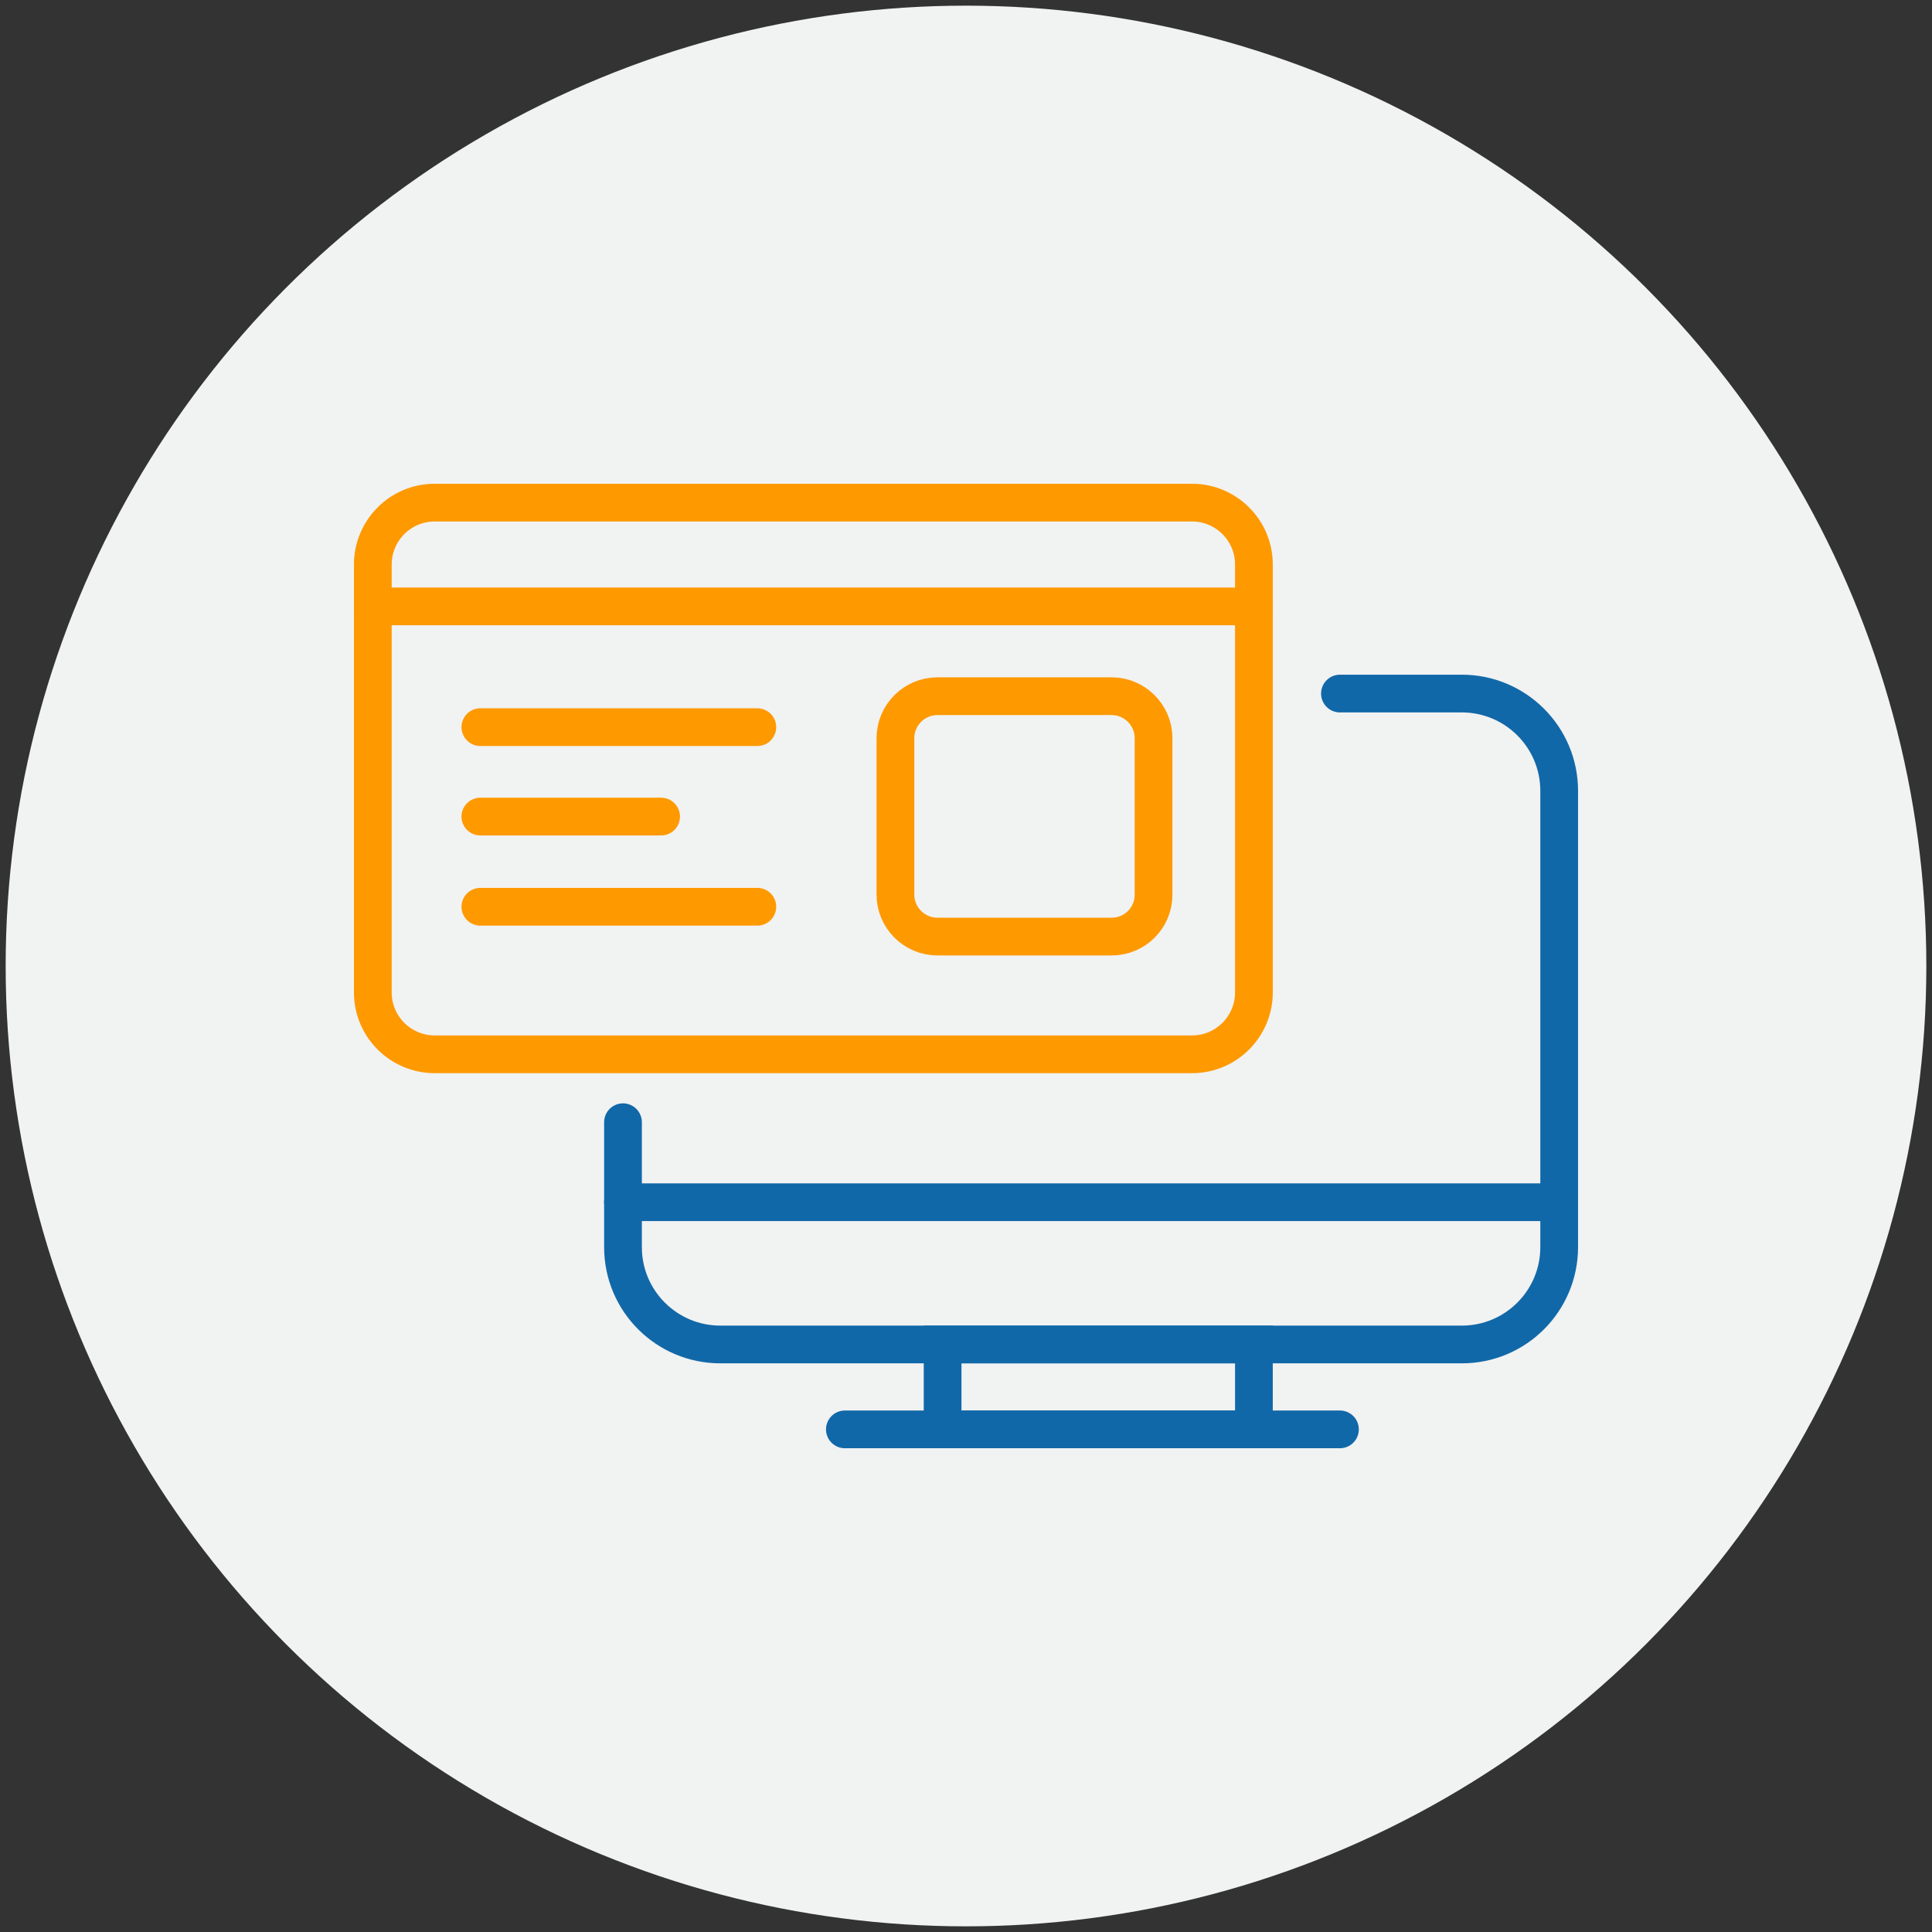
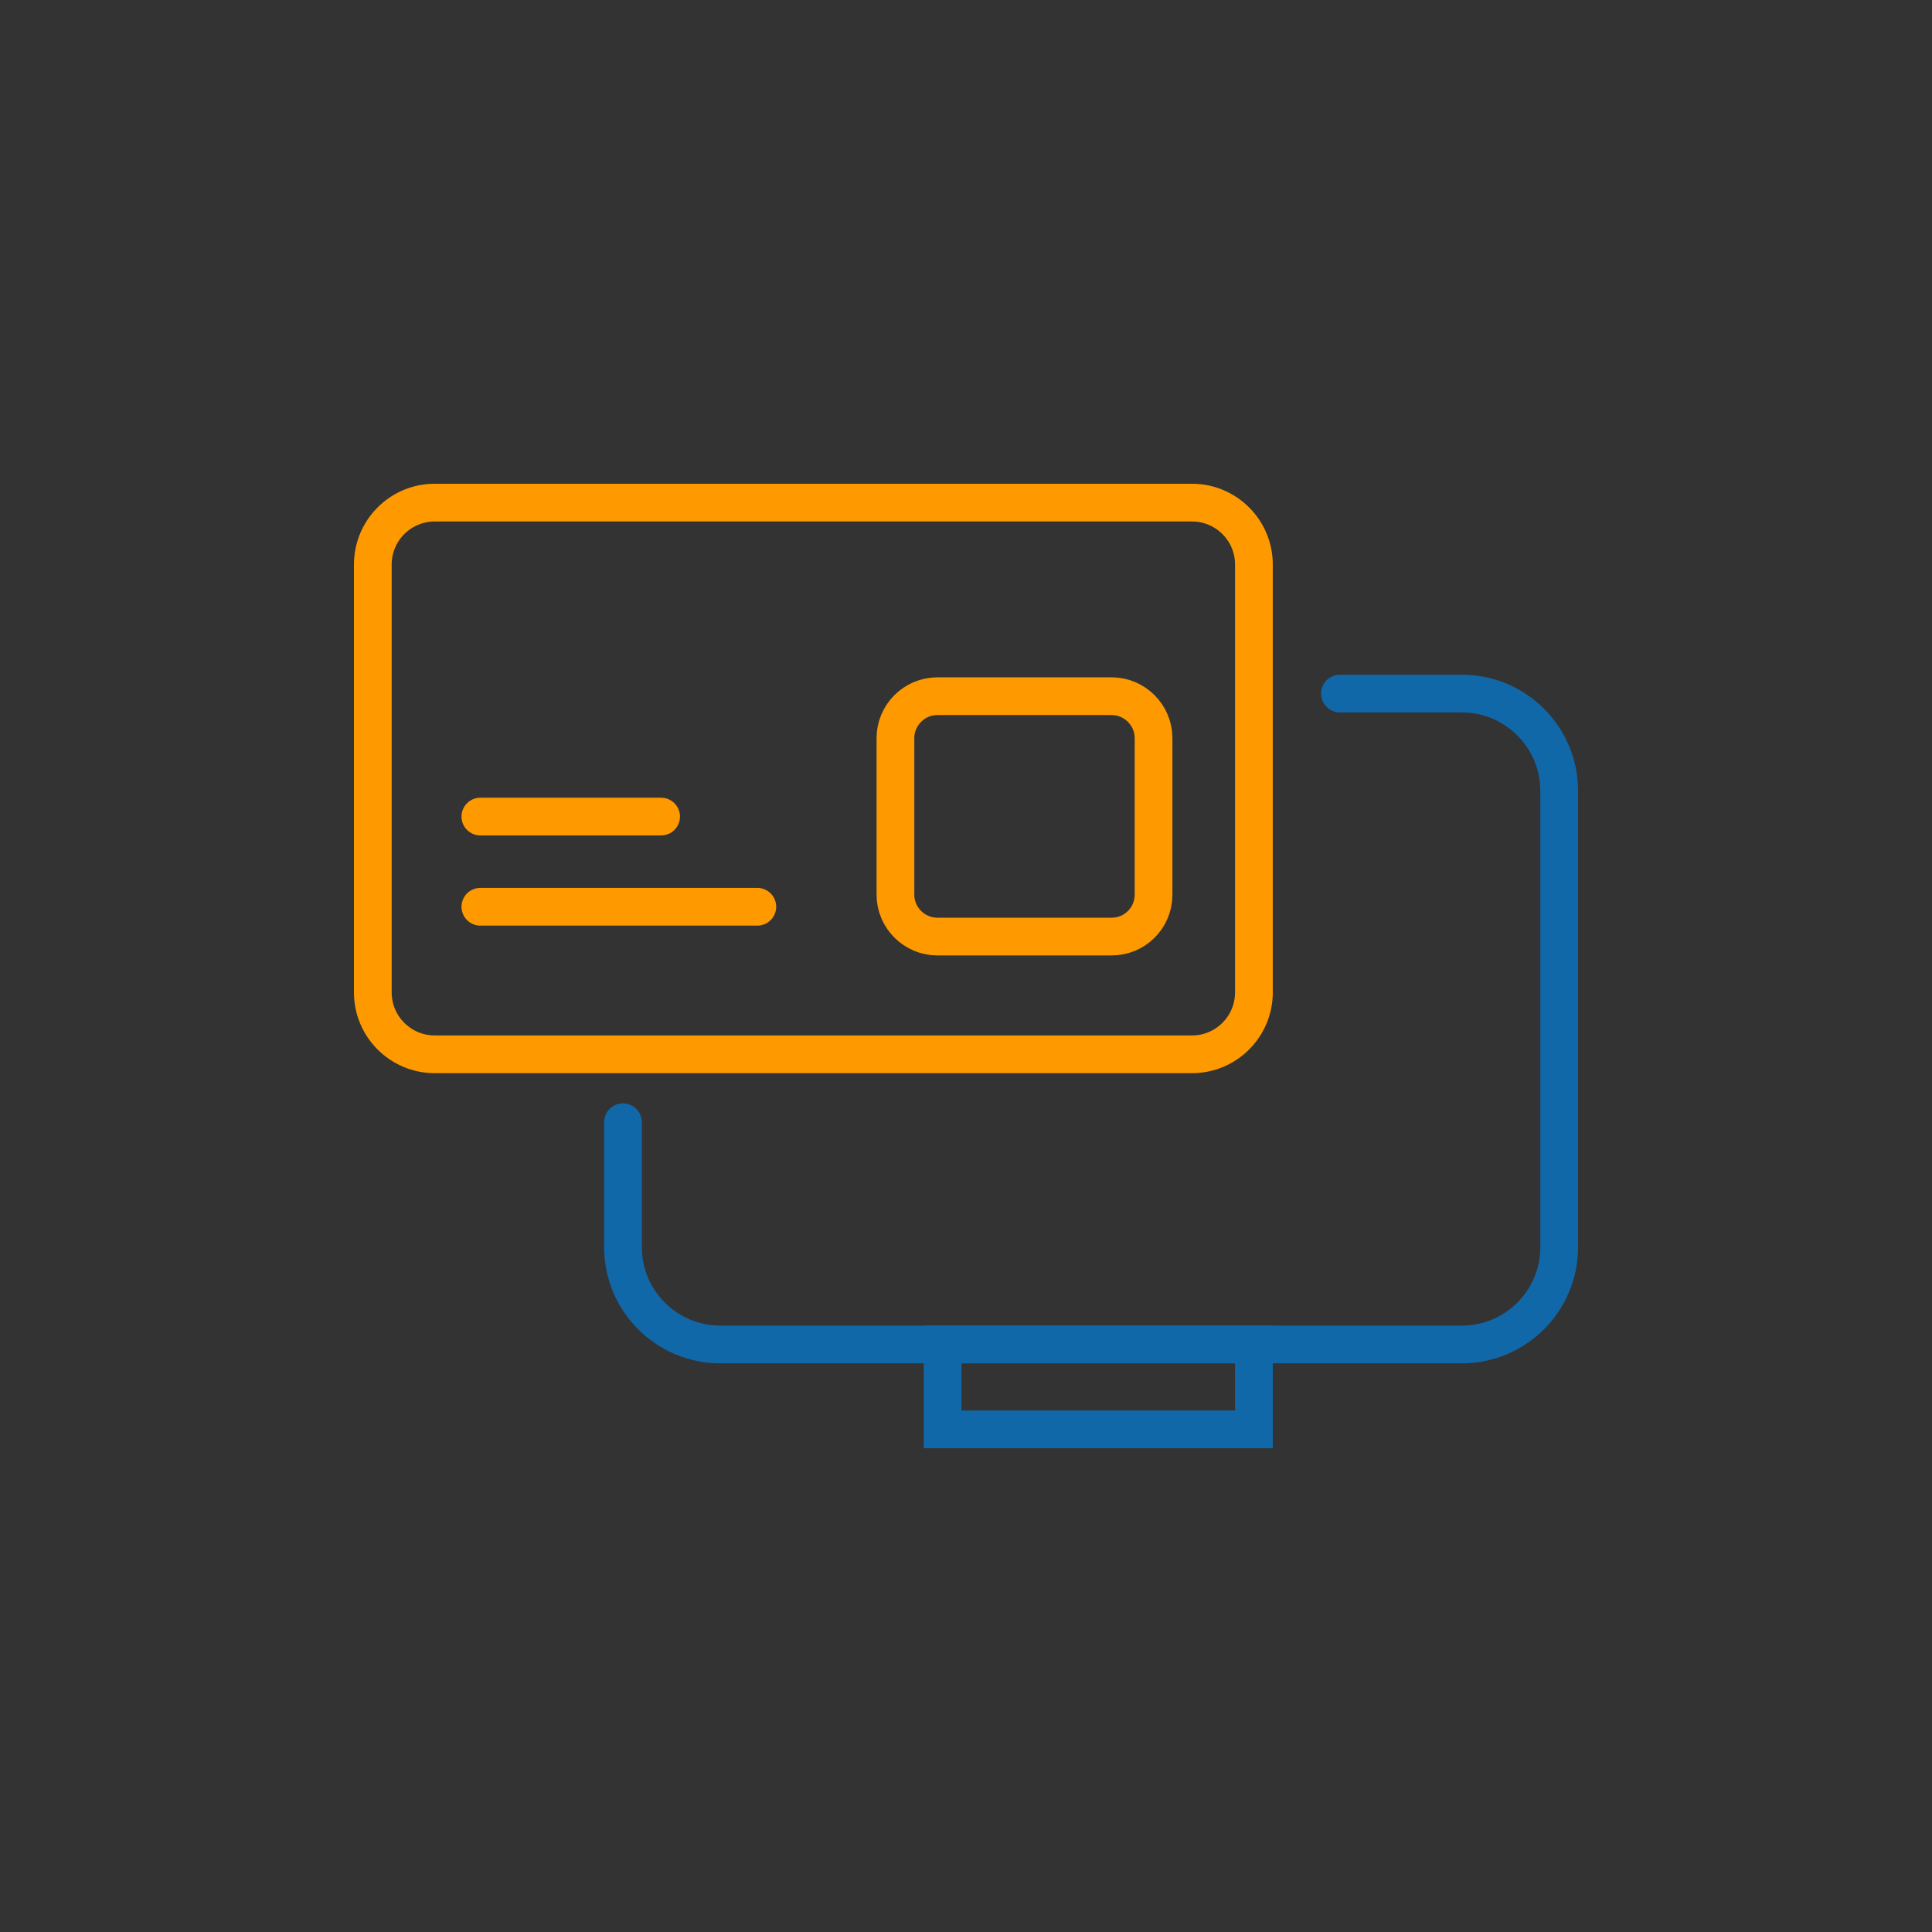
<svg xmlns="http://www.w3.org/2000/svg" id="Layer_1" x="0px" y="0px" viewBox="0 0 512 512" style="enable-background:new 0 0 512 512;" xml:space="preserve">
  <rect x="0" y="0" width="512" height="512" fill="#333333" stroke="none" />
  <style type="text/css">	.st0{fill:#F1F2F2;}	.st1{fill:none;stroke:#1168A8;stroke-width:10;stroke-linecap:round;stroke-miterlimit:10;}	.st2{fill:none;stroke:#1168A8;stroke-width:10;stroke-linecap:round;stroke-linejoin:round;stroke-miterlimit:10;}	.st3{fill:none;stroke:#FE9900;stroke-width:10;stroke-linecap:round;stroke-miterlimit:10;}	.st4{fill:#1168A8;}	.st5{fill:none;stroke:#FE9900;stroke-width:10;stroke-linecap:round;stroke-linejoin:round;stroke-miterlimit:10;}</style>
-   <circle class="st0" cx="256" cy="256" r="254.5" />
  <g>
    <path class="st1" d="M355.1,183.8h32.3c14.2,0,25.8,11.5,25.8,25.8v120.9c0,14.2-11.5,25.8-25.8,25.8H190.9  c-14.2,0-25.8-11.5-25.8-25.8v-33.1" />
-     <line class="st1" x1="165.1" y1="318.6" x2="413.2" y2="318.6" />
    <rect x="249.8" y="356.3" class="st1" width="82.5" height="22.5" />
-     <line class="st1" x1="223.9" y1="378.8" x2="355.1" y2="378.8" />
    <path class="st3" d="M315.9,279.4H115.2c-9,0-16.4-7.3-16.4-16.4V149.6c0-9,7.3-16.4,16.4-16.4h200.7c9,0,16.4,7.3,16.4,16.4V263  C332.3,272,325,279.4,315.9,279.4z" />
    <path class="st3" d="M294.6,248.2h-46.2c-6.1,0-11.1-5-11.1-11.1v-41.5c0-6.1,5-11.1,11.1-11.1h46.2c6.1,0,11.1,5,11.1,11.1v41.5  C305.7,243.3,300.7,248.2,294.6,248.2z" />
-     <line class="st3" x1="127.3" y1="192.7" x2="200.7" y2="192.7" />
    <line class="st3" x1="127.3" y1="216.4" x2="175.2" y2="216.4" />
    <line class="st3" x1="127.3" y1="240.3" x2="200.7" y2="240.3" />
-     <line class="st3" x1="98.8" y1="160.7" x2="332.3" y2="160.7" />
  </g>
</svg>